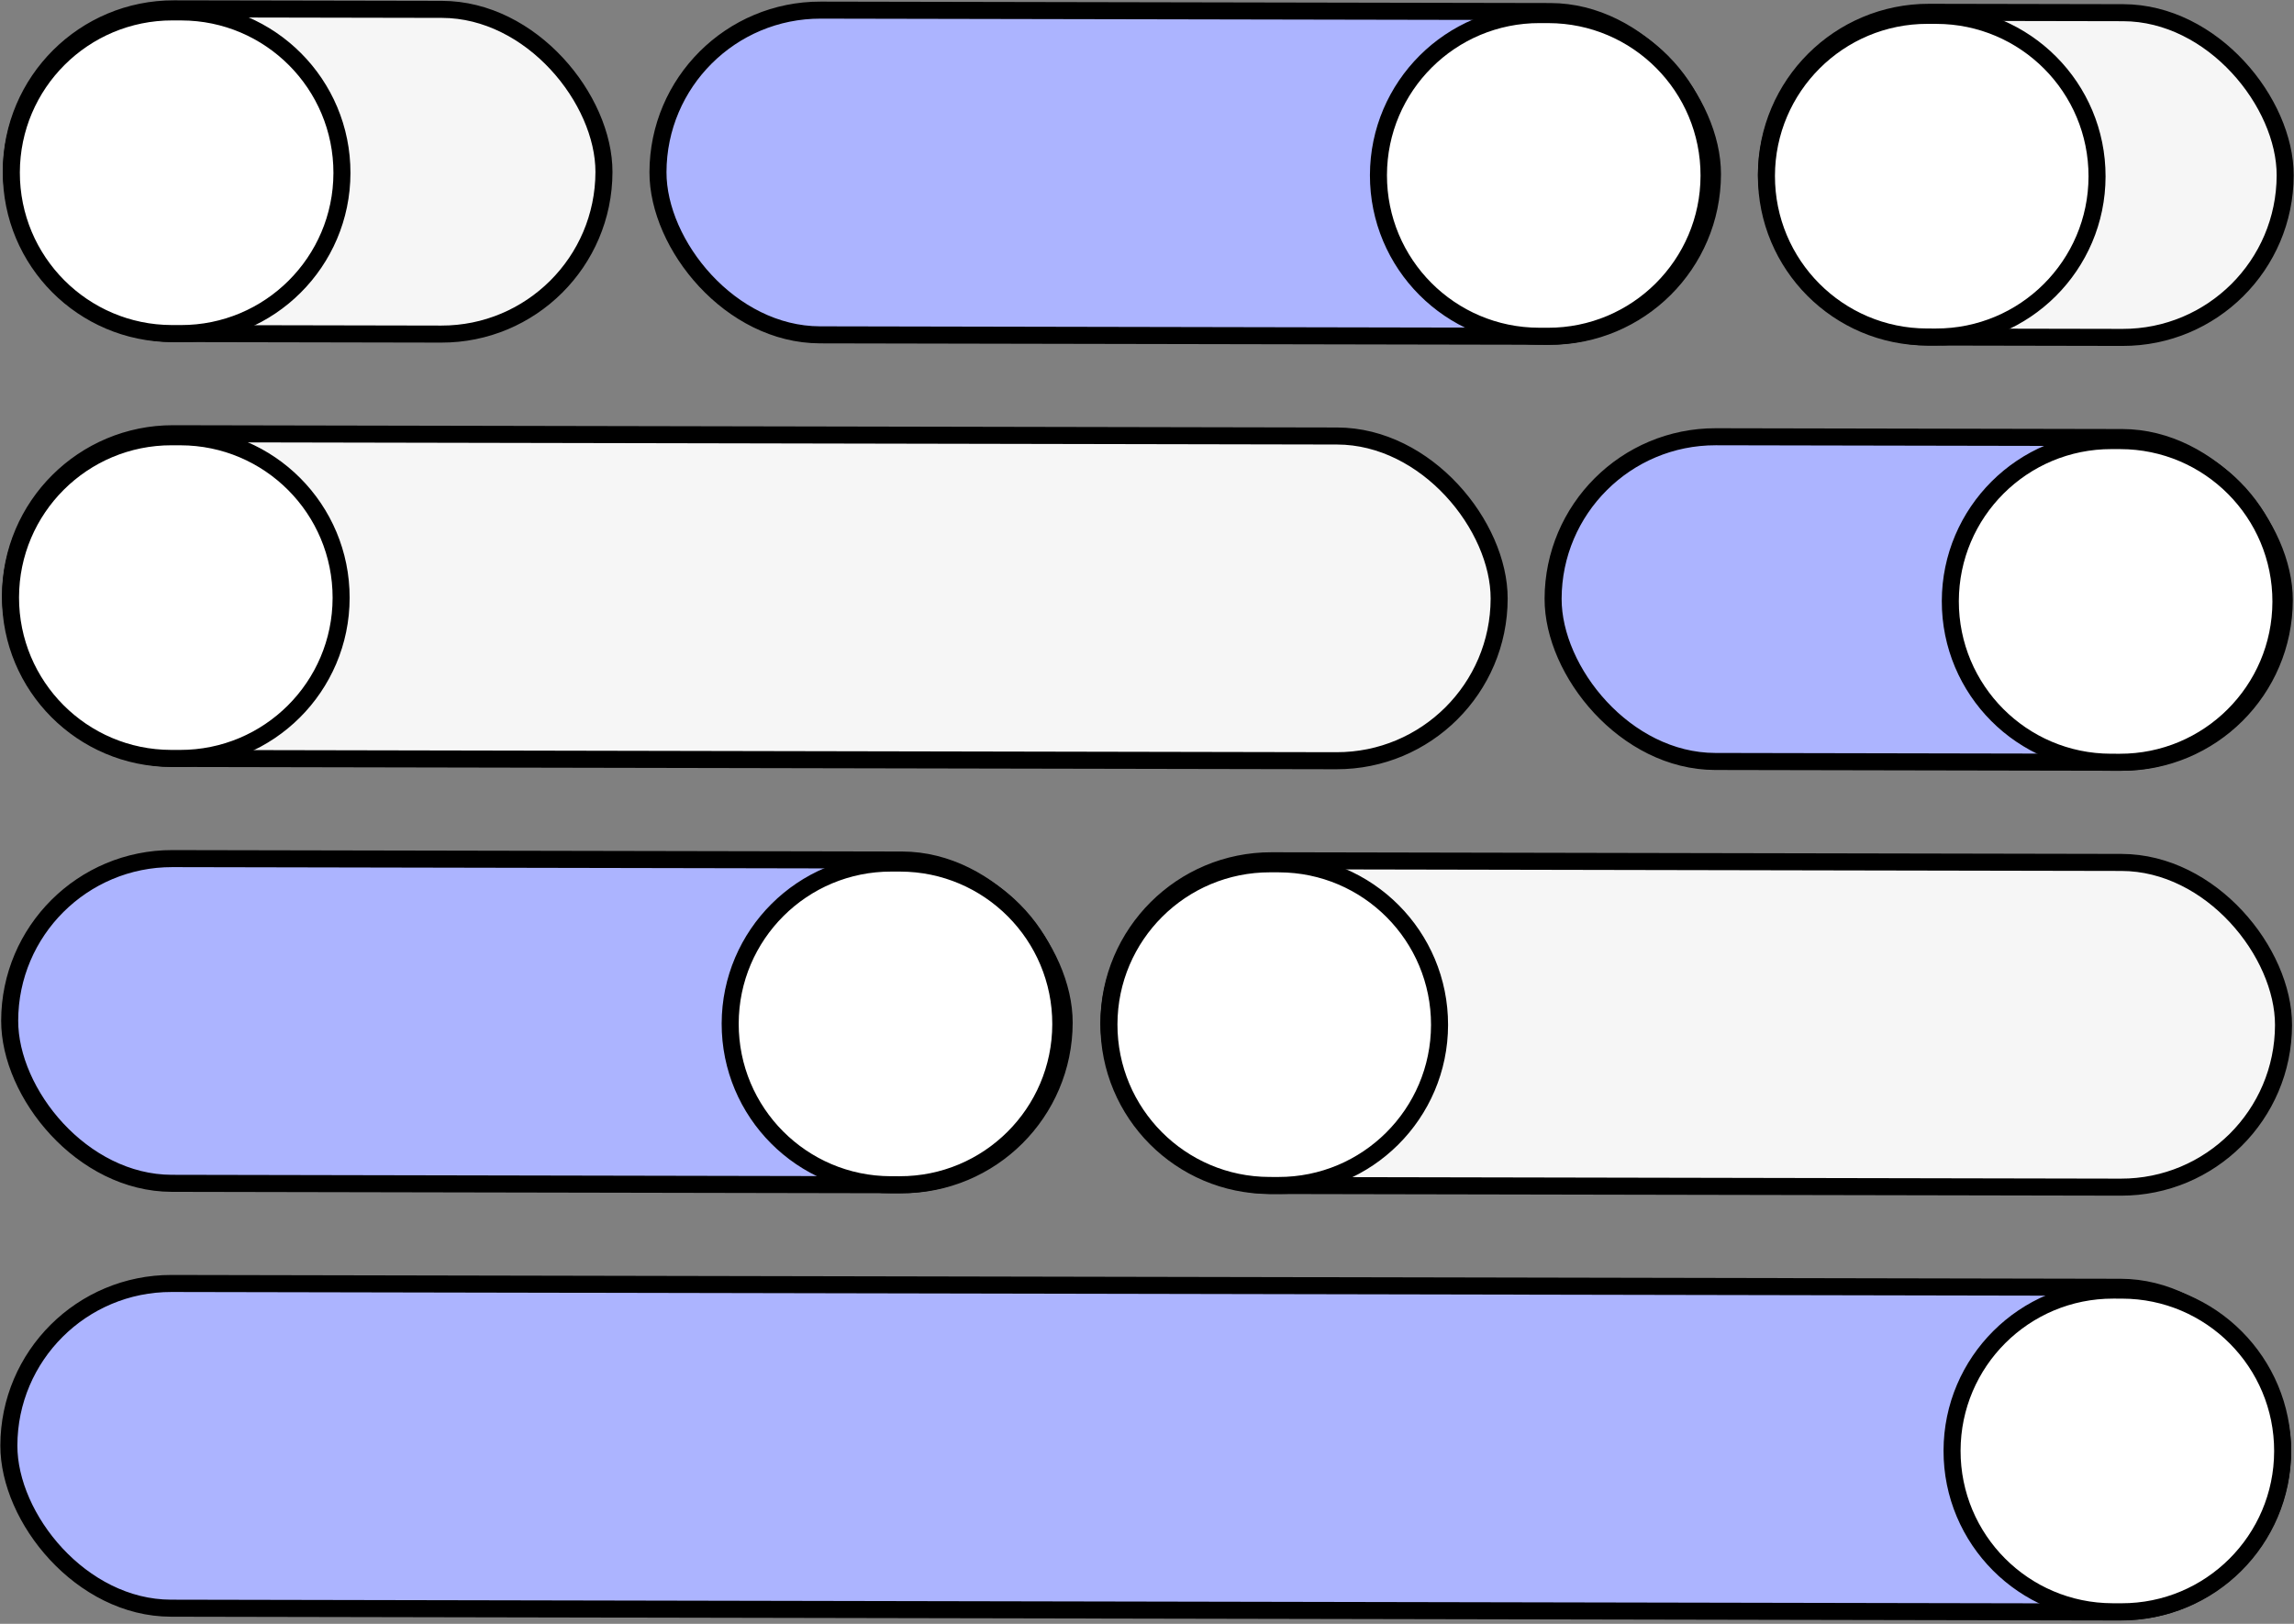
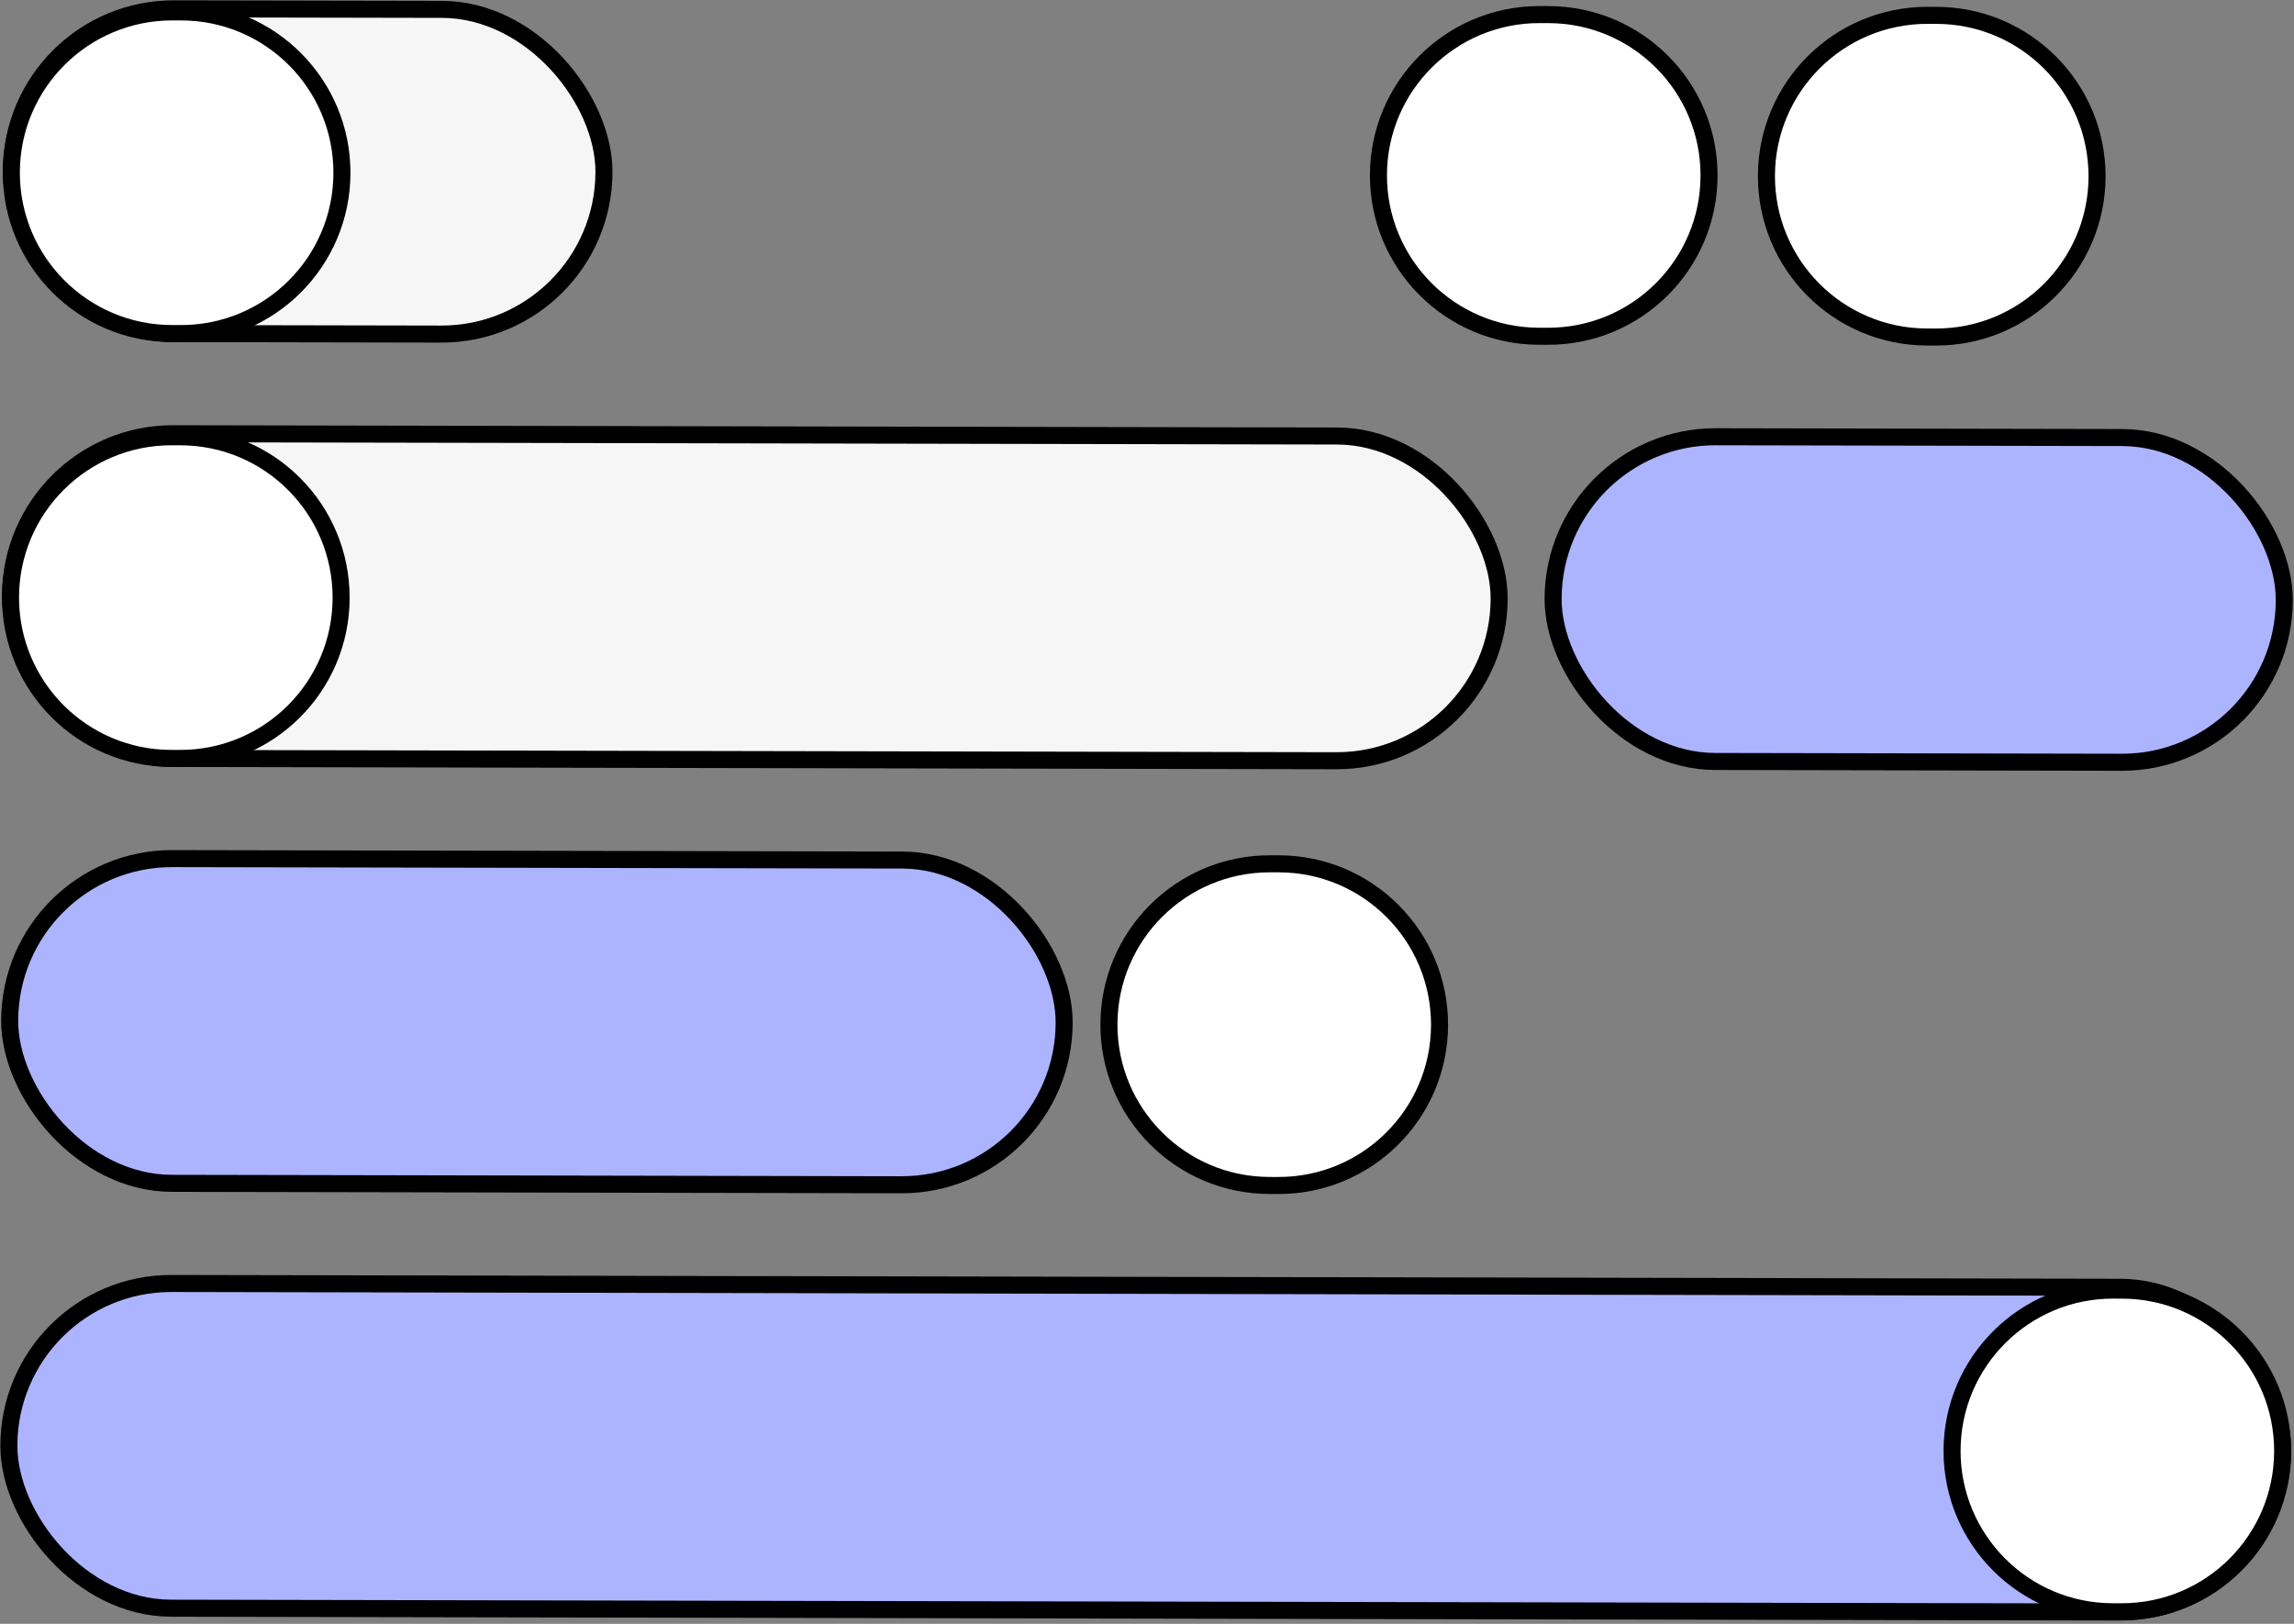
<svg xmlns="http://www.w3.org/2000/svg" width="202" height="143" viewBox="0 0 202 143" fill="none">
  <rect x="0" y="0" width="202" height="143" fill="#808080" stroke="none" />
  <rect x="0.808" y="113" width="200.222" height="28.596" rx="14.298" transform="rotate(0.112 0.808 113)" fill="#ACB4FF" stroke="black" stroke-width="1.5" />
  <path d="M171.89 127.747C171.905 119.925 178.259 113.596 186.081 113.611L186.866 113.613C194.688 113.628 201.017 119.982 201.001 127.804C200.986 135.626 194.632 141.955 186.81 141.94L186.025 141.938C178.203 141.923 171.874 135.569 171.89 127.747Z" fill="white" stroke="black" stroke-width="1.5" />
  <rect x="93.678" y="104.362" width="92.854" height="28.596" rx="14.298" transform="rotate(-179.888 93.678 104.362)" fill="#ACB4FF" stroke="black" stroke-width="1.5" />
-   <path d="M93.409 90.198C93.394 98.02 87.04 104.348 79.218 104.333L78.433 104.332C70.611 104.316 64.282 97.963 64.297 90.14C64.313 82.318 70.666 75.989 78.489 76.005L79.274 76.006C87.096 76.022 93.424 82.375 93.409 90.198Z" fill="white" stroke="black" stroke-width="1.5" />
-   <rect x="150.764" y="29.641" width="92.854" height="28.596" rx="14.298" transform="rotate(-179.888 150.764 29.641)" fill="#ACB4FF" stroke="black" stroke-width="1.5" />
  <path d="M150.492 15.477C150.477 23.299 144.123 29.628 136.301 29.613L135.516 29.611C127.694 29.596 121.365 23.242 121.38 15.42C121.396 7.598 127.749 1.269 135.572 1.284L136.357 1.286C144.179 1.301 150.508 7.655 150.492 15.477Z" fill="white" stroke="black" stroke-width="1.5" />
  <rect x="201.117" y="67.156" width="64.385" height="28.596" rx="14.298" transform="rotate(-179.888 201.117 67.156)" fill="#ACB4FF" stroke="black" stroke-width="1.5" />
-   <path d="M200.849 52.992C200.833 60.814 194.48 67.143 186.657 67.128L185.873 67.126C178.05 67.111 171.722 60.757 171.737 52.935C171.752 45.113 178.106 38.784 185.928 38.799L186.713 38.801C194.535 38.816 200.864 45.17 200.849 52.992Z" fill="white" stroke="black" stroke-width="1.5" />
-   <rect x="97.677" y="75.775" width="103.428" height="28.596" rx="14.298" transform="rotate(0.112 97.677 75.775)" fill="#F6F6F6" stroke="black" stroke-width="1.5" />
  <path d="M97.648 90.206C97.664 82.384 104.017 76.055 111.84 76.07L112.625 76.072C120.447 76.087 126.775 82.441 126.76 90.263C126.745 98.085 120.391 104.414 112.569 104.399L111.784 104.397C103.962 104.382 97.633 98.028 97.648 90.206Z" fill="white" stroke="black" stroke-width="1.5" />
-   <rect x="155.574" y="1.056" width="45.677" height="28.596" rx="14.298" transform="rotate(0.112 155.574 1.056)" fill="#F6F6F6" stroke="black" stroke-width="1.5" />
  <path d="M155.545 15.487C155.56 7.665 161.914 1.336 169.736 1.351L170.521 1.353C178.343 1.368 184.672 7.722 184.657 15.544C184.641 23.366 178.288 29.695 170.465 29.68L169.681 29.678C161.858 29.663 155.53 23.309 155.545 15.487Z" fill="white" stroke="black" stroke-width="1.5" />
  <rect x="1.026" y="0.751" width="52.184" height="28.596" rx="14.298" transform="rotate(0.112 1.026 0.751)" fill="#F6F6F6" stroke="black" stroke-width="1.5" />
  <path d="M0.998 15.184C1.013 7.361 7.367 1.033 15.189 1.048L15.974 1.05C23.796 1.065 30.125 7.419 30.11 15.241C30.094 23.063 23.741 29.392 15.919 29.376L15.134 29.375C7.311 29.36 0.983 23.006 0.998 15.184Z" fill="white" stroke="black" stroke-width="1.5" />
  <rect x="0.954" y="38.168" width="131.083" height="28.596" rx="14.298" transform="rotate(0.112 0.954 38.168)" fill="#F6F6F6" stroke="black" stroke-width="1.5" />
  <path d="M0.926 52.599C0.942 44.776 7.295 38.448 15.117 38.463L15.902 38.465C23.725 38.48 30.053 44.834 30.038 52.656C30.023 60.478 23.669 66.807 15.847 66.791L15.062 66.79C7.24 66.774 0.911 60.421 0.926 52.599Z" fill="white" stroke="black" stroke-width="1.5" />
</svg>